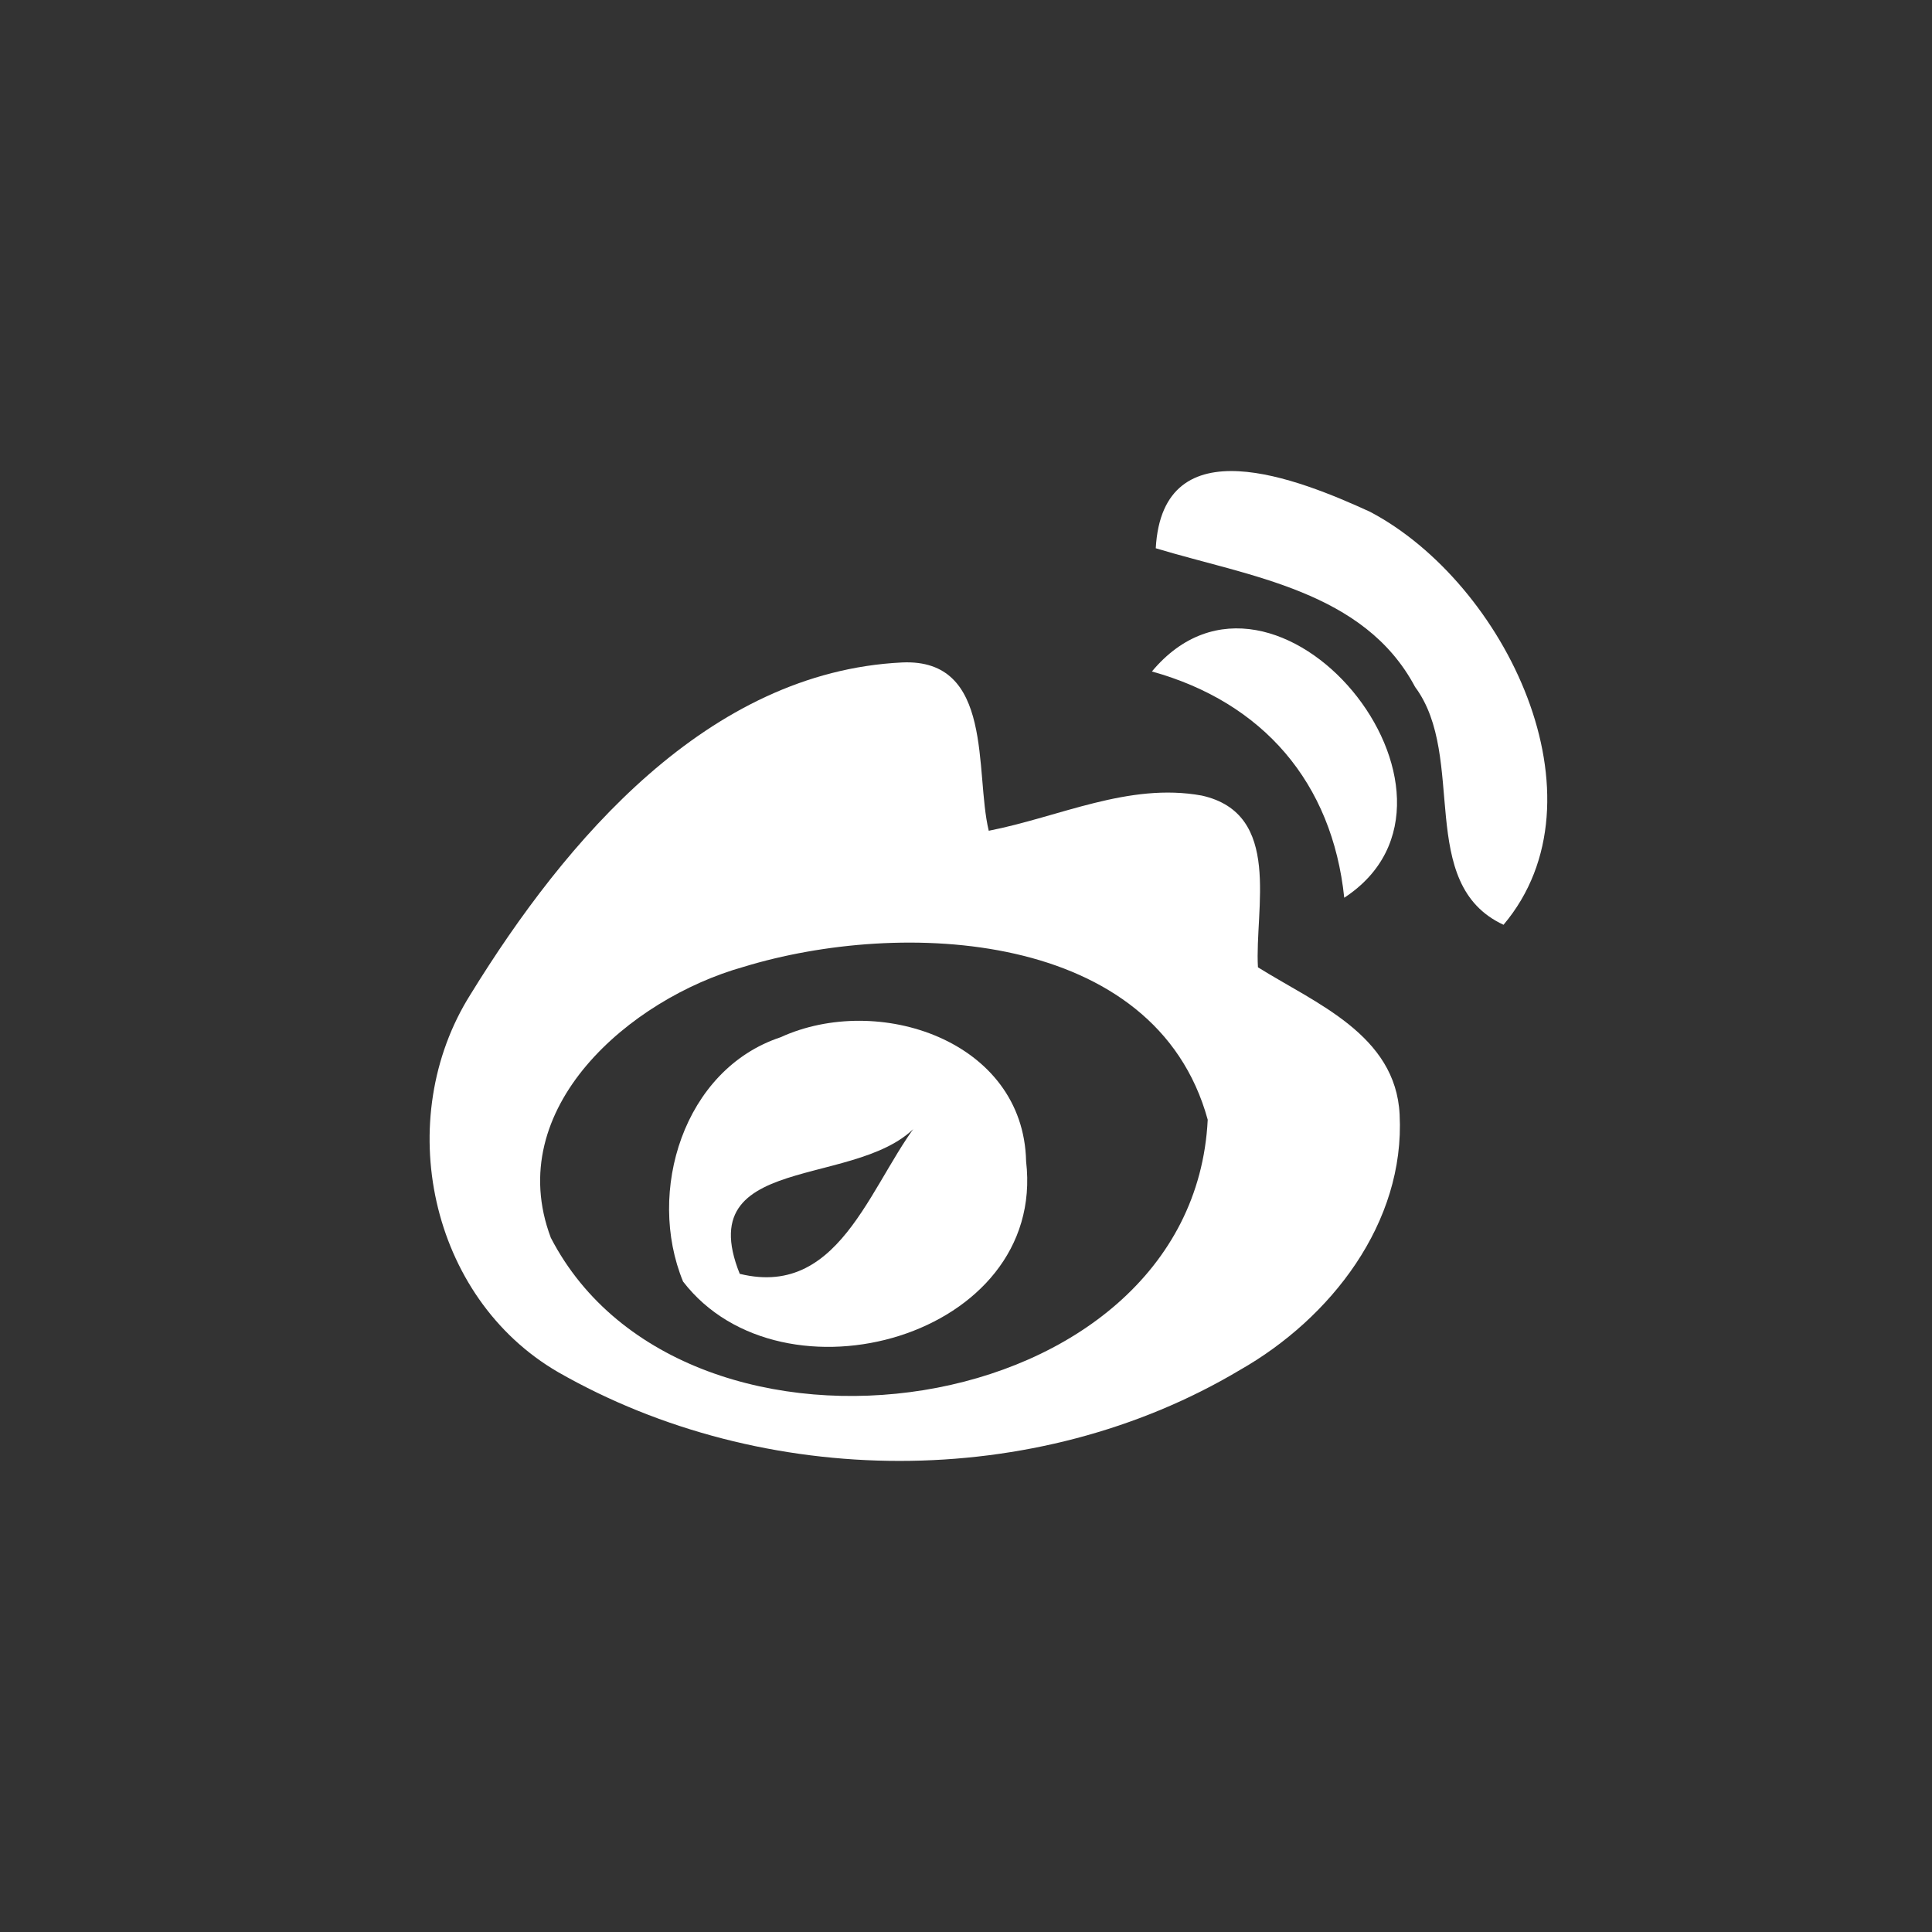
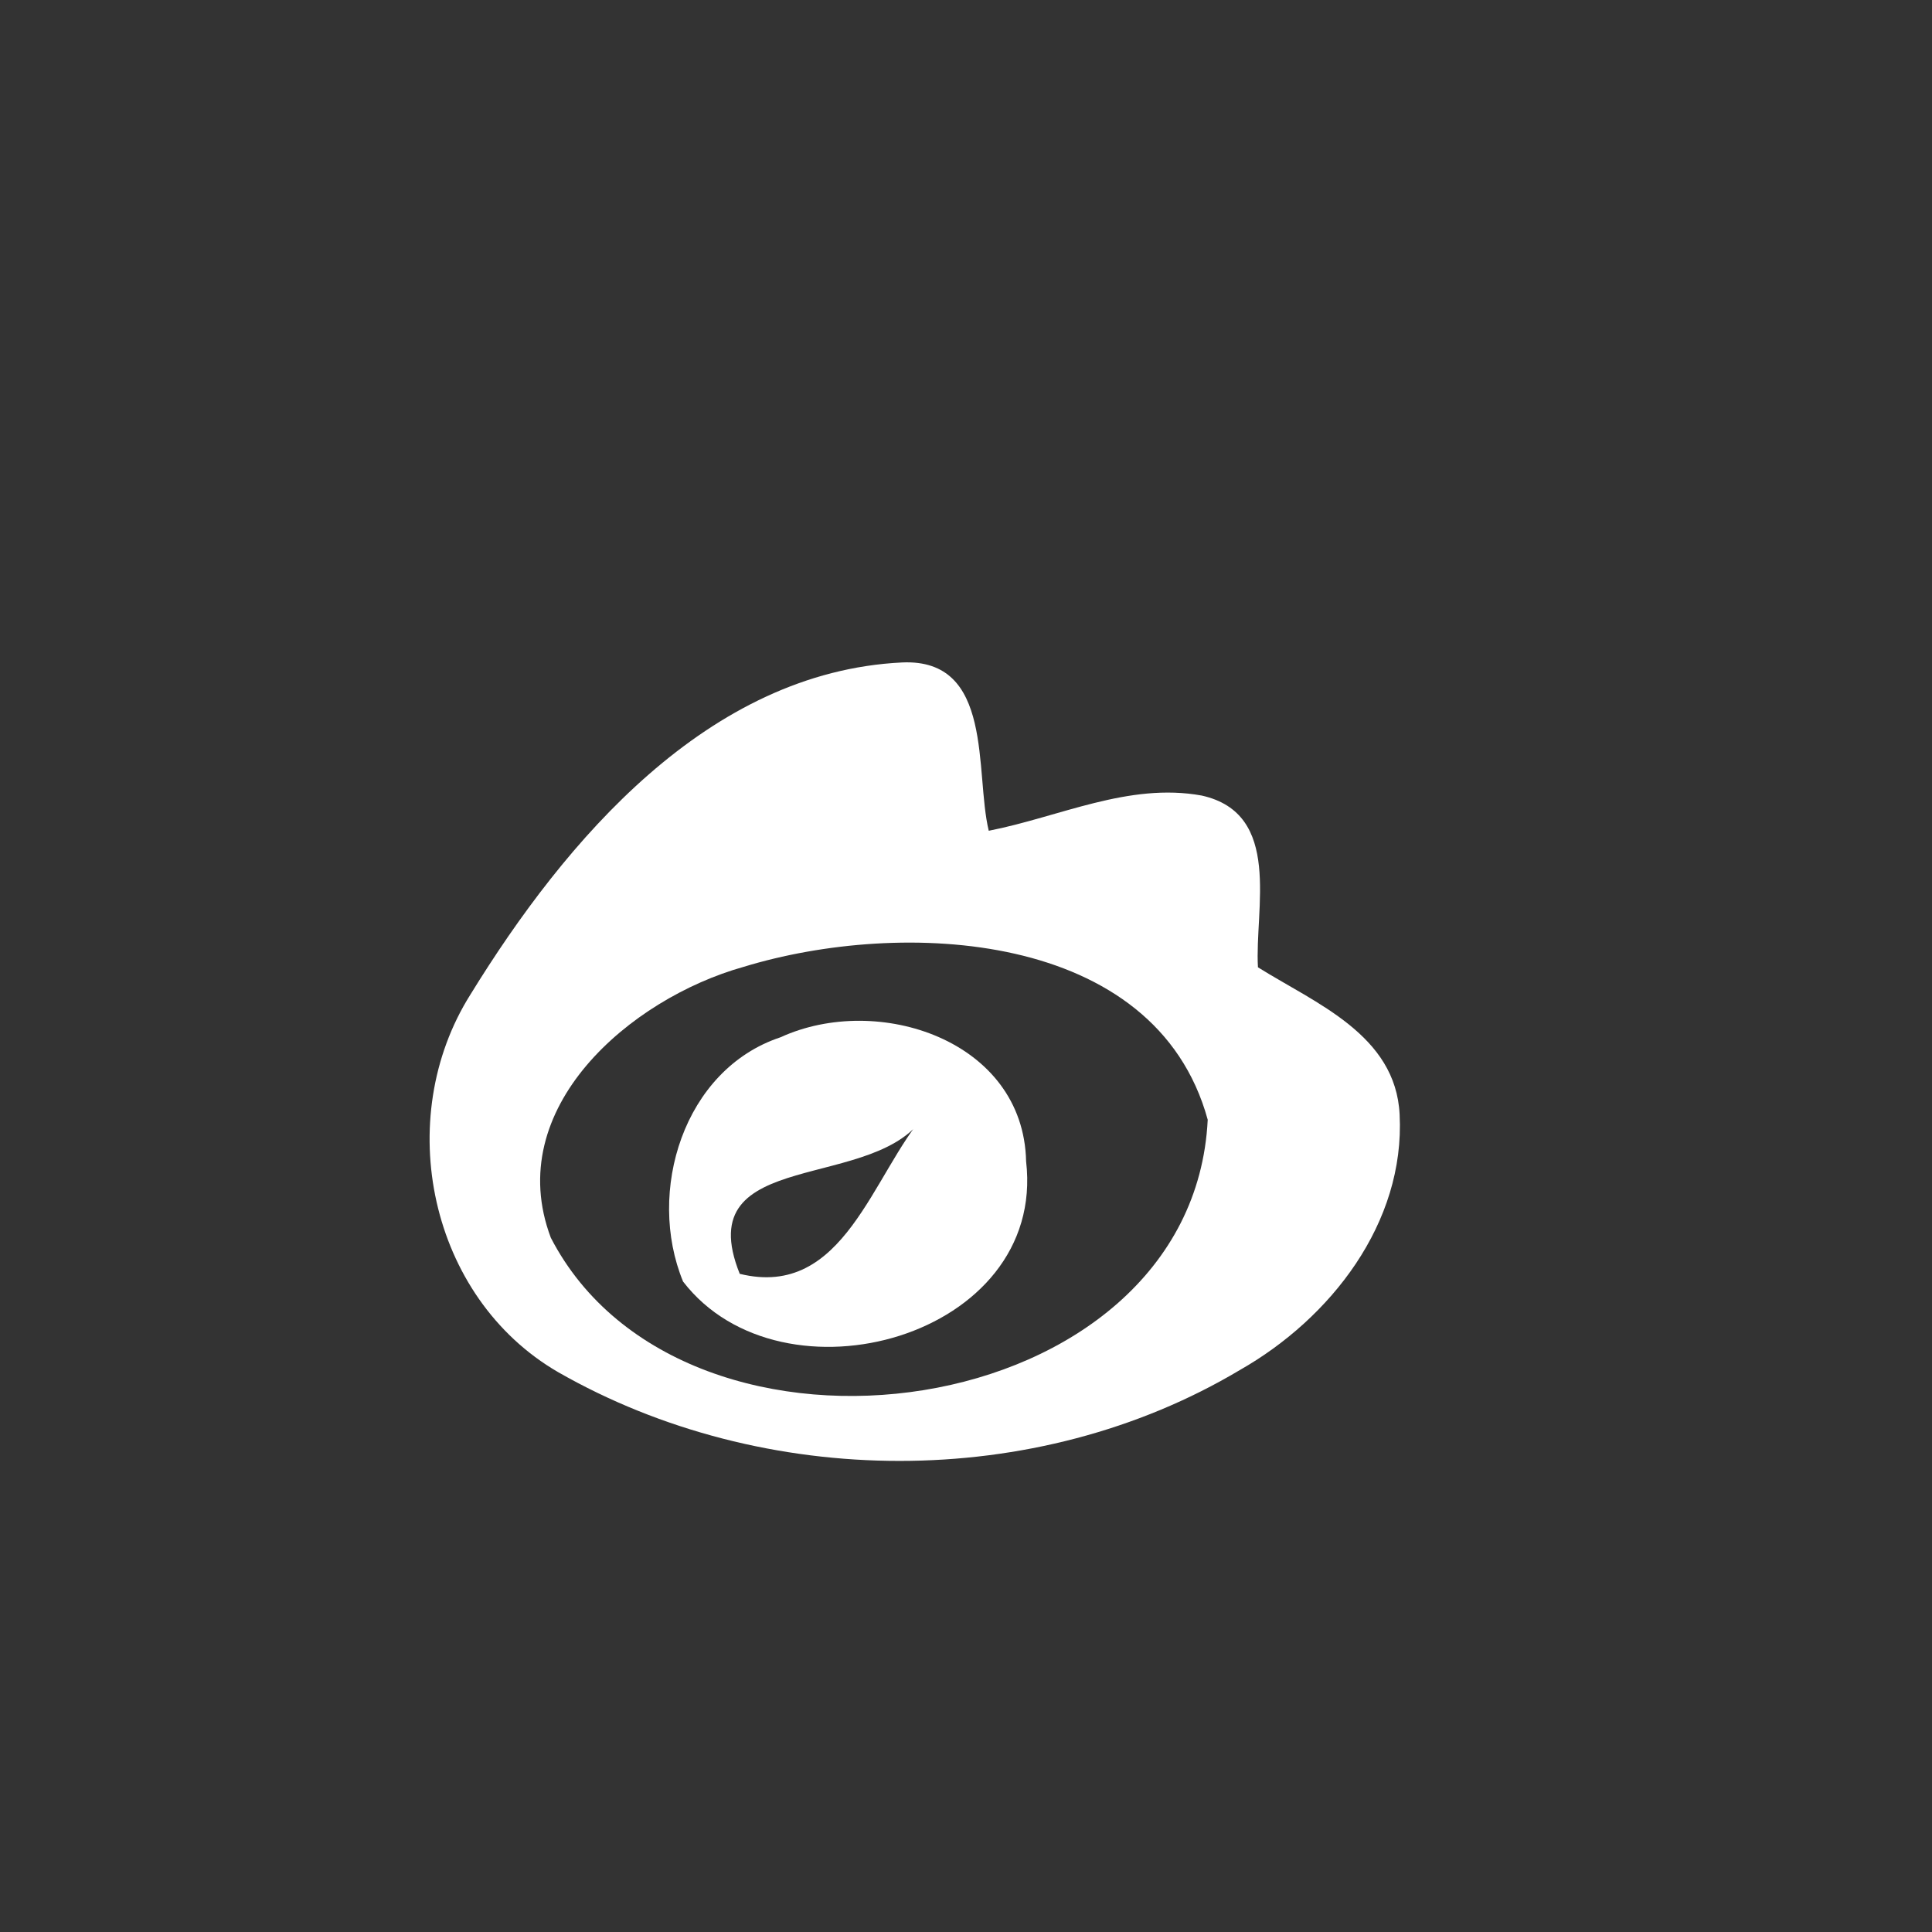
<svg xmlns="http://www.w3.org/2000/svg" width="45pt" height="45pt" viewBox="0 0 45 45" version="1.1">
  <rect x="0" y="0" width="45" height="45" fill="#333333" stroke="none" />
  <g id="#ffffffff">
-     <path fill="#ffffff" opacity="1.00" d=" M 26.92 12.77 C 27.08 9.88 30.25 11.16 31.91 11.92 C 35.06 13.58 37.50 18.60 35.02 21.54 C 32.97 20.59 34.18 17.64 32.96 16.00 C 31.77 13.76 29.10 13.43 26.92 12.77 Z" />
-     <path fill="#ffffff" opacity="1.00" d=" M 26.83 15.64 C 29.71 12.19 34.92 18.55 31.31 20.91 C 31.03 18.23 29.42 16.36 26.83 15.64 Z" />
    <path fill="#ffffff" opacity="1.00" d=" M 10.96 23.16 C 13.17 19.57 16.49 15.65 21.01 15.43 C 23.16 15.33 22.70 17.99 23.03 19.35 C 24.67 19.03 26.29 18.22 27.99 18.53 C 29.88 18.95 29.22 21.17 29.30 22.53 C 30.64 23.37 32.51 24.10 32.60 25.96 C 32.73 28.49 30.99 30.71 28.88 31.91 C 24.12 34.75 17.79 34.70 13.00 31.96 C 10.00 30.22 9.13 26.06 10.96 23.16 M 17.32 22.52 C 14.68 23.26 11.69 25.81 12.83 28.83 C 15.94 34.84 27.78 33.20 28.13 26.08 C 26.91 21.64 20.98 21.40 17.32 22.52 Z" />
    <path fill="#ffffff" opacity="1.00" d=" M 18.18 24.16 C 20.45 23.12 23.84 24.23 23.90 27.05 C 24.38 31.15 18.22 32.85 15.91 29.85 C 15.05 27.76 15.92 24.91 18.18 24.16 M 17.23 29.67 C 19.67 30.27 20.32 27.33 21.57 25.92 C 20.48 27.82 16.02 26.66 17.23 29.67 Z" />
  </g>
</svg>